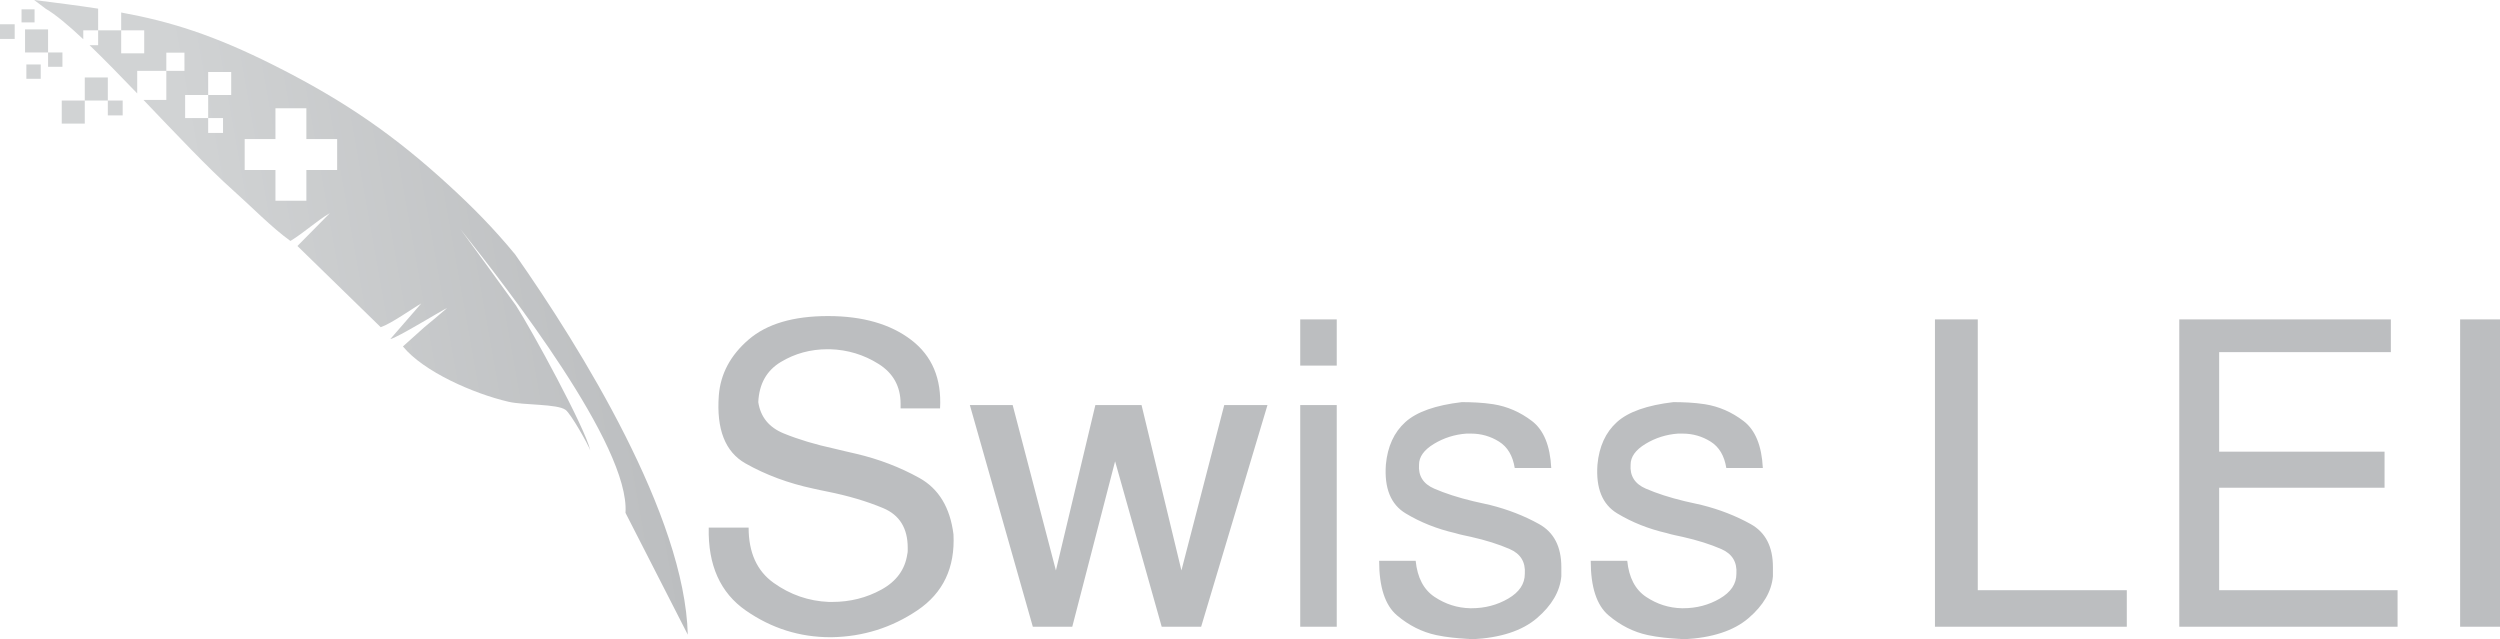
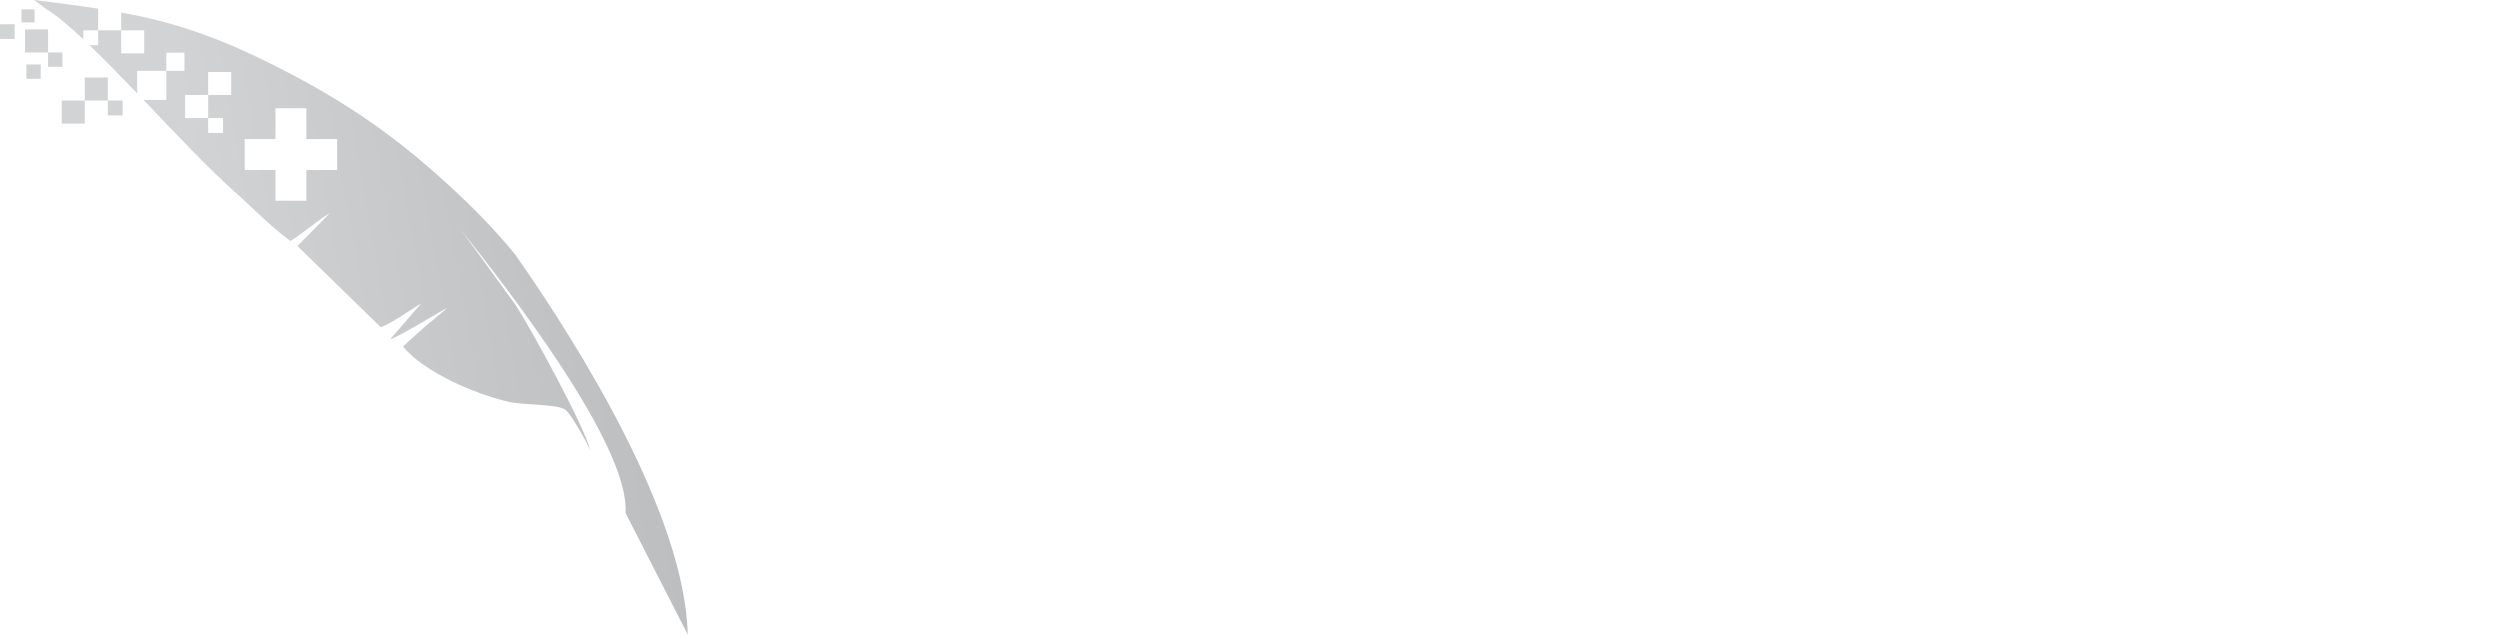
<svg xmlns="http://www.w3.org/2000/svg" xmlns:ns1="http://sodipodi.sourceforge.net/DTD/sodipodi-0.dtd" xmlns:ns2="http://www.inkscape.org/namespaces/inkscape" version="1.1" id="Layer_1" x="0px" y="0px" width="1158.901" height="296.351" viewBox="0 0 1158.901 296.351" enable-background="new 0 0 1200 400" xml:space="preserve" ns1:docname="SwissLEI-logo-bw.svg" ns2:version="0.92.2 (5c3e80d, 2017-08-06)">
  <defs id="defs16" />
  <ns1:namedview pagecolor="#ffffff" bordercolor="#666666" borderopacity="1" objecttolerance="10" gridtolerance="10" guidetolerance="10" ns2:pageopacity="0" ns2:pageshadow="2" ns2:window-width="640" ns2:window-height="480" id="namedview14" showgrid="false" ns2:zoom="0.23666667" ns2:cx="585.589" ns2:cy="148.174" ns2:window-x="0" ns2:window-y="0" ns2:window-maximized="0" ns2:current-layer="Layer_1" />
  <g id="g11" transform="translate(-14.411,-51.823)">
    <linearGradient id="SVGID_1_" gradientUnits="userSpaceOnUse" x1="0" y1="0" x2="1" y2="0" gradientTransform="matrix(-187.37,33.012,-33.012,-187.37,304.75,177.25)">
      <stop offset="0" style="stop-color:#BCBEC0" id="stop2" />
      <stop offset="1" style="stop-color:#D1D3D4" id="stop4" />
    </linearGradient>
    <path d="m 333.244,346.03 -28.882,-56.471 c 2.108,-31.127 -54.724,-104.008 -76.487,-131.462 0.267,0.208 23.289,31.968 25.75,35.389 6.949,10.753 32.096,56.708 34.429,67.152 -0.95,-2.716 -8.944,-16.914 -11.437,-18.793 -3.784,-2.85 -19.417,-2.132 -26.469,-3.777 -16.333,-3.803 -39.459,-14 -48.957,-25.65 l 9.931,-8.908 c 4.403,-3.556 6.666,-5.63 10.555,-8.903 -2.117,0.861 -23.499,14.059 -26.323,14.389 l 14.33,-16.501 c -3.933,2.229 -13.859,9.339 -18.788,11.003 l -38.609,-37.636 15.055,-15.248 c -6.342,3.731 -11.433,8.685 -18.302,12.912 -8.647,-6.193 -18.206,-16.047 -26.752,-23.643 C 111.032,129.878 95.858,113.751 80.925,98.154 H 91.51 V 84.661 h 8.407 V 76.252 H 91.51 v 8.409 H 78.015 V 95.12 C 70.321,87.108 62.765,79.35 55.92,72.766 h 3.986 v -6.885 h 10.678 v 10.678 h 10.68 V 65.881 h -10.68 v -8.262 c 22.816,4.177 42.924,10.426 71.169,24.644 33.327,16.773 56.048,32.873 80.455,55.202 11.441,10.468 21.008,20.182 30.983,32.275 30.622,43.701 78.652,121.228 80.053,176.29 z M 30.432,62.201 h -6.039 v -6.038 h 6.039 z m -9.213,7.666 H 14.411 V 63.06 h 6.808 z m 4.798,6.267 h 10.68 v 6.655 h 6.657 v -6.655 h -6.659 v -10.68 h -10.68 v 10.681 h 0.002 z m 38.376,29.18 h 6.889 V 98.427 H 64.393 V 87.747 H 53.71 V 98.428 H 43.032 V 109.11 H 53.71 V 98.427 H 64.393 Z M 33.292,81.706 v 6.655 H 26.635 V 81.706 Z M 53.015,70.012 v -4.129 h 6.891 V 55.832 C 50.839,54.431 41.149,53.204 30.235,51.823 l 5.371,4.059 c 4.521,2.625 10.541,7.678 17.409,14.13 z m 64.78,36.541 h -6.886 v -10.68 h 10.679 v -10.68 h -10.679 v 10.68 h -10.682 v 10.681 h 10.682 v 6.887 h 6.886 z m 24.304,-4.531 v 14.269 h -14.264 v 14.332 h 14.264 v 14.265 h 14.333 v -14.265 h 14.266 v -14.332 h -14.266 v -14.269 z" id="path7" ns2:connector-curvature="0" style="fill:url(#SVGID_1_)" />
-     <path d="m 342.952,296.413 h 18.489 c 0,11.546 3.859,20.078 11.577,25.59 7.72,5.513 16.249,8.464 25.591,8.854 0.259,0 0.518,0 0.779,0 0.259,0 0.518,0 0.776,0 8.302,0 15.924,-1.912 22.866,-5.741 6.941,-3.825 10.929,-9.308 11.967,-16.441 0.129,-0.521 0.195,-1.005 0.195,-1.46 0,-0.453 0,-0.939 0,-1.46 0,-9.082 -3.795,-15.214 -11.383,-18.391 -7.588,-3.178 -16.25,-5.74 -25.98,-7.686 -1.167,-0.259 -2.27,-0.483 -3.307,-0.68 -1.038,-0.197 -2.075,-0.425 -3.112,-0.684 -11.547,-2.462 -22.022,-6.355 -31.429,-11.675 -9.405,-5.318 -13.524,-15.828 -12.357,-31.524 0.779,-9.99 5.386,-18.618 13.819,-25.883 8.432,-7.264 20.691,-10.897 36.779,-10.897 16.088,0 28.961,3.697 38.627,11.09 9.665,7.393 14.109,17.968 13.33,31.721 h -18.292 c 0,-0.26 0,-0.454 0,-0.582 0,-0.131 0,-0.326 0,-0.585 0,-0.13 0,-0.292 0,-0.485 0,-0.192 0,-0.357 0,-0.487 0,-8.042 -3.406,-14.204 -10.219,-18.483 -6.81,-4.281 -14.302,-6.556 -22.475,-6.812 -0.259,0 -0.486,0 -0.682,0 -0.195,0 -0.355,0 -0.487,0 -7.914,0 -15.147,1.978 -21.698,5.934 -6.551,3.96 -10.021,10.152 -10.409,18.586 1.039,6.877 4.962,11.708 11.774,14.499 6.81,2.788 14.69,5.156 23.644,7.104 1.558,0.384 3.178,0.777 4.864,1.163 1.687,0.391 3.374,0.78 5.06,1.169 10.508,2.465 20.272,6.194 29.288,11.188 9.016,4.995 14.302,13.722 15.859,26.173 0.779,15.439 -4.799,27.179 -16.735,35.223 -11.937,8.043 -25.168,12.196 -39.699,12.458 -0.128,0 -0.226,0 -0.291,0 -0.064,0 -0.163,0 -0.292,0 -14.272,0 -27.343,-4.119 -39.214,-12.359 -11.872,-8.242 -17.612,-21.054 -17.223,-38.437 z m 150.231,45.926 -29.19,-102.749 h 19.85 l 20.043,76.671 18.292,-76.671 h 21.405 l 18.488,76.671 19.848,-76.671 h 20.044 l -30.747,102.749 h -18.292 l -21.601,-76.672 -19.85,76.672 z m 123.961,0 V 239.59 h 16.929 v 102.749 z m 0,-121.04 V 199.89 h 16.929 v 21.409 z m 36.585,90.488 c 2.075,0 4.411,0 7.006,0 2.594,0 5.255,0 7.978,0 0.262,0 0.553,0 0.876,0 0.325,0 0.684,0 1.07,0 0.779,7.782 3.697,13.361 8.757,16.736 5.063,3.373 10.574,5.123 16.544,5.254 0.128,0 0.225,0 0.292,0 0.064,0 0.161,0 0.292,0 6.225,0 11.903,-1.492 17.028,-4.474 5.123,-2.985 7.684,-6.813 7.684,-11.483 0.39,-5.447 -1.942,-9.277 -7.007,-11.48 -5.058,-2.204 -11.023,-4.088 -17.9,-5.644 -1.166,-0.261 -2.367,-0.52 -3.601,-0.778 -1.231,-0.259 -2.497,-0.583 -3.796,-0.976 -8.433,-1.942 -16.085,-4.994 -22.962,-9.146 -6.877,-4.152 -9.924,-11.676 -9.145,-22.572 0.777,-8.433 3.793,-15.017 9.048,-19.753 5.256,-4.733 13.978,-7.814 26.172,-9.241 2.203,0 4.54,0.063 7.005,0.194 2.466,0.129 4.995,0.388 7.59,0.779 6.487,1.037 12.456,3.633 17.904,7.784 5.447,4.151 8.43,11.418 8.948,21.796 h -16.928 c -0.909,-5.709 -3.342,-9.796 -7.301,-12.262 -3.955,-2.465 -8.269,-3.697 -12.939,-3.697 -0.387,0 -0.744,0 -1.07,0 -0.322,0 -0.68,0 -1.069,0 -5.449,0.389 -10.478,1.979 -15.083,4.767 -4.605,2.789 -6.907,6.001 -6.907,9.634 -0.39,5.188 1.945,8.89 7.004,11.091 5.063,2.207 11.093,4.156 18.1,5.841 1.297,0.26 2.593,0.552 3.894,0.877 1.295,0.322 2.592,0.615 3.894,0.875 8.302,2.075 15.889,5.028 22.767,8.854 6.876,3.827 10.313,10.477 10.313,19.947 0,0.129 0,0.291 0,0.483 0,0.193 0,0.358 0,0.489 0,0.128 0,0.291 0,0.483 0,0.194 0,0.355 0,0.486 0,0.39 0,0.777 0,1.167 0,0.389 0,0.78 0,1.167 -0.646,7.006 -4.411,13.46 -11.284,19.363 -6.878,5.901 -16.932,9.178 -30.165,9.826 -0.131,0 -0.291,0 -0.484,0 -0.193,0 -0.359,0 -0.485,0 -0.261,-0.13 -0.457,-0.193 -0.584,-0.193 -0.13,0 -0.325,0 -0.584,0 -2.204,-0.131 -4.541,-0.325 -7.006,-0.586 -2.465,-0.26 -4.928,-0.646 -7.394,-1.167 -6.618,-1.425 -12.684,-4.475 -18.195,-9.143 -5.52,-4.671 -8.277,-13.104 -8.277,-25.298 z m 98.08,0 c 2.074,0 4.41,0 7.003,0 2.597,0 5.256,0 7.979,0 0.261,0 0.553,0 0.877,0 0.324,0 0.684,0 1.073,0 0.776,7.782 3.696,13.361 8.755,16.736 5.062,3.373 10.574,5.123 16.542,5.254 0.131,0 0.228,0 0.292,0 0.069,0 0.164,0 0.295,0 6.227,0 11.902,-1.492 17.026,-4.474 5.125,-2.985 7.686,-6.813 7.686,-11.483 0.388,-5.447 -1.943,-9.277 -7.006,-11.48 -5.058,-2.204 -11.025,-4.088 -17.9,-5.644 -1.169,-0.261 -2.37,-0.52 -3.603,-0.778 -1.231,-0.259 -2.496,-0.583 -3.793,-0.976 -8.435,-1.942 -16.088,-4.994 -22.964,-9.146 -6.877,-4.152 -9.924,-11.676 -9.146,-22.572 0.779,-8.433 3.795,-15.017 9.048,-19.753 5.252,-4.733 13.977,-7.814 26.171,-9.241 2.205,0 4.541,0.063 7.009,0.194 2.464,0.129 4.992,0.388 7.587,0.779 6.485,1.037 12.453,3.633 17.902,7.784 5.448,4.151 8.433,11.418 8.952,21.796 h -16.931 c -0.907,-5.709 -3.343,-9.796 -7.298,-12.262 -3.959,-2.465 -8.271,-3.697 -12.939,-3.697 -0.39,0 -0.748,0 -1.073,0 -0.32,0 -0.68,0 -1.069,0 -5.447,0.389 -10.476,1.979 -15.081,4.767 -4.607,2.789 -6.909,6.001 -6.909,9.634 -0.386,5.188 1.947,8.89 7.008,11.091 5.059,2.207 11.09,4.156 18.096,5.841 1.3,0.26 2.598,0.552 3.896,0.877 1.296,0.322 2.594,0.615 3.892,0.875 8.303,2.075 15.893,5.028 22.77,8.854 6.874,3.827 10.313,10.477 10.313,19.947 0,0.129 0,0.291 0,0.483 0,0.193 0,0.358 0,0.489 0,0.128 0,0.291 0,0.483 0,0.194 0,0.355 0,0.486 0,0.39 0,0.777 0,1.167 0,0.389 0,0.78 0,1.167 -0.646,7.006 -4.409,13.46 -11.286,19.363 -6.877,5.901 -16.93,9.178 -30.165,9.826 -0.13,0 -0.292,0 -0.486,0 -0.192,0 -0.358,0 -0.483,0 -0.261,-0.13 -0.455,-0.193 -0.585,-0.193 -0.128,0 -0.325,0 -0.581,0 -2.208,-0.131 -4.541,-0.325 -7.007,-0.586 -2.464,-0.26 -4.931,-0.646 -7.396,-1.167 -6.617,-1.425 -12.681,-4.475 -18.196,-9.143 -5.52,-4.671 -8.275,-13.104 -8.275,-25.298 z m 159.57,30.552 V 199.892 h 19.85 v 125.516 h 69.083 v 16.931 z m 113.259,0 V 199.892 h 98.078 v 15.178 h -79.591 v 46.12 h 76.672 v 16.737 h -76.672 v 47.483 h 82.705 v 16.929 z m 130.189,0 V 199.892 h 18.485 v 142.447 z" id="path9" ns2:connector-curvature="0" style="fill:#bcbec0" />
  </g>
</svg>